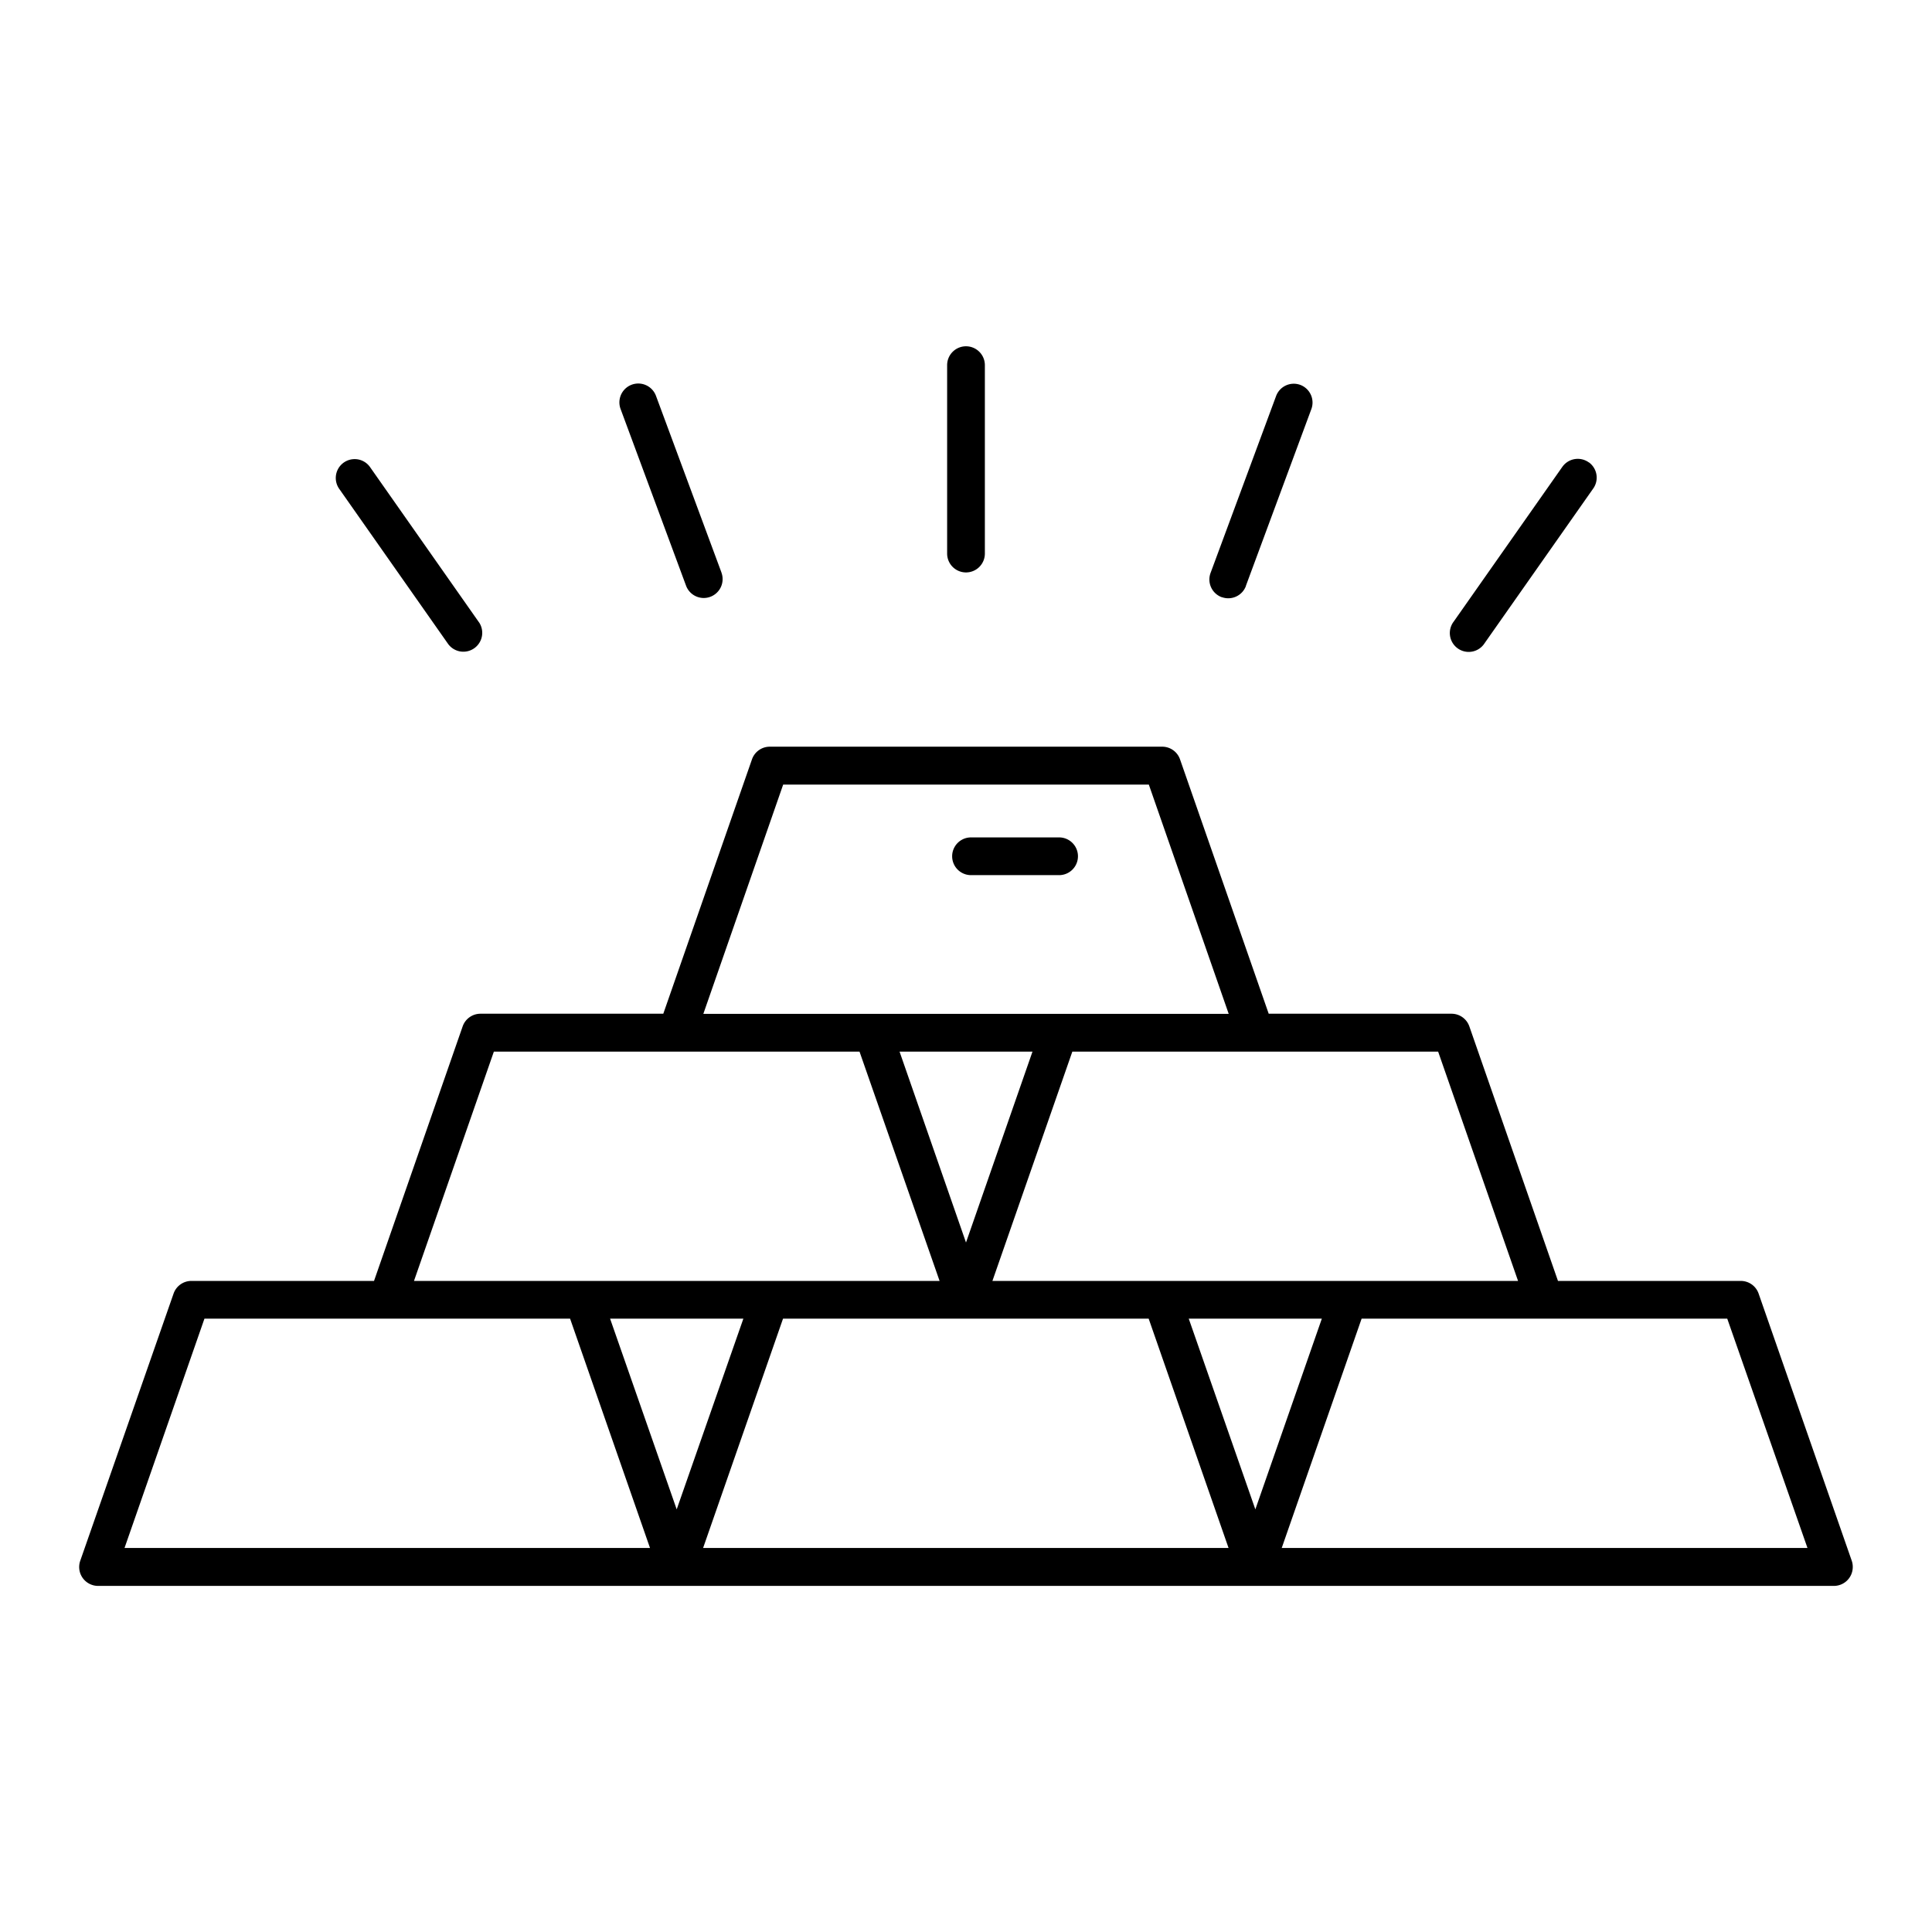
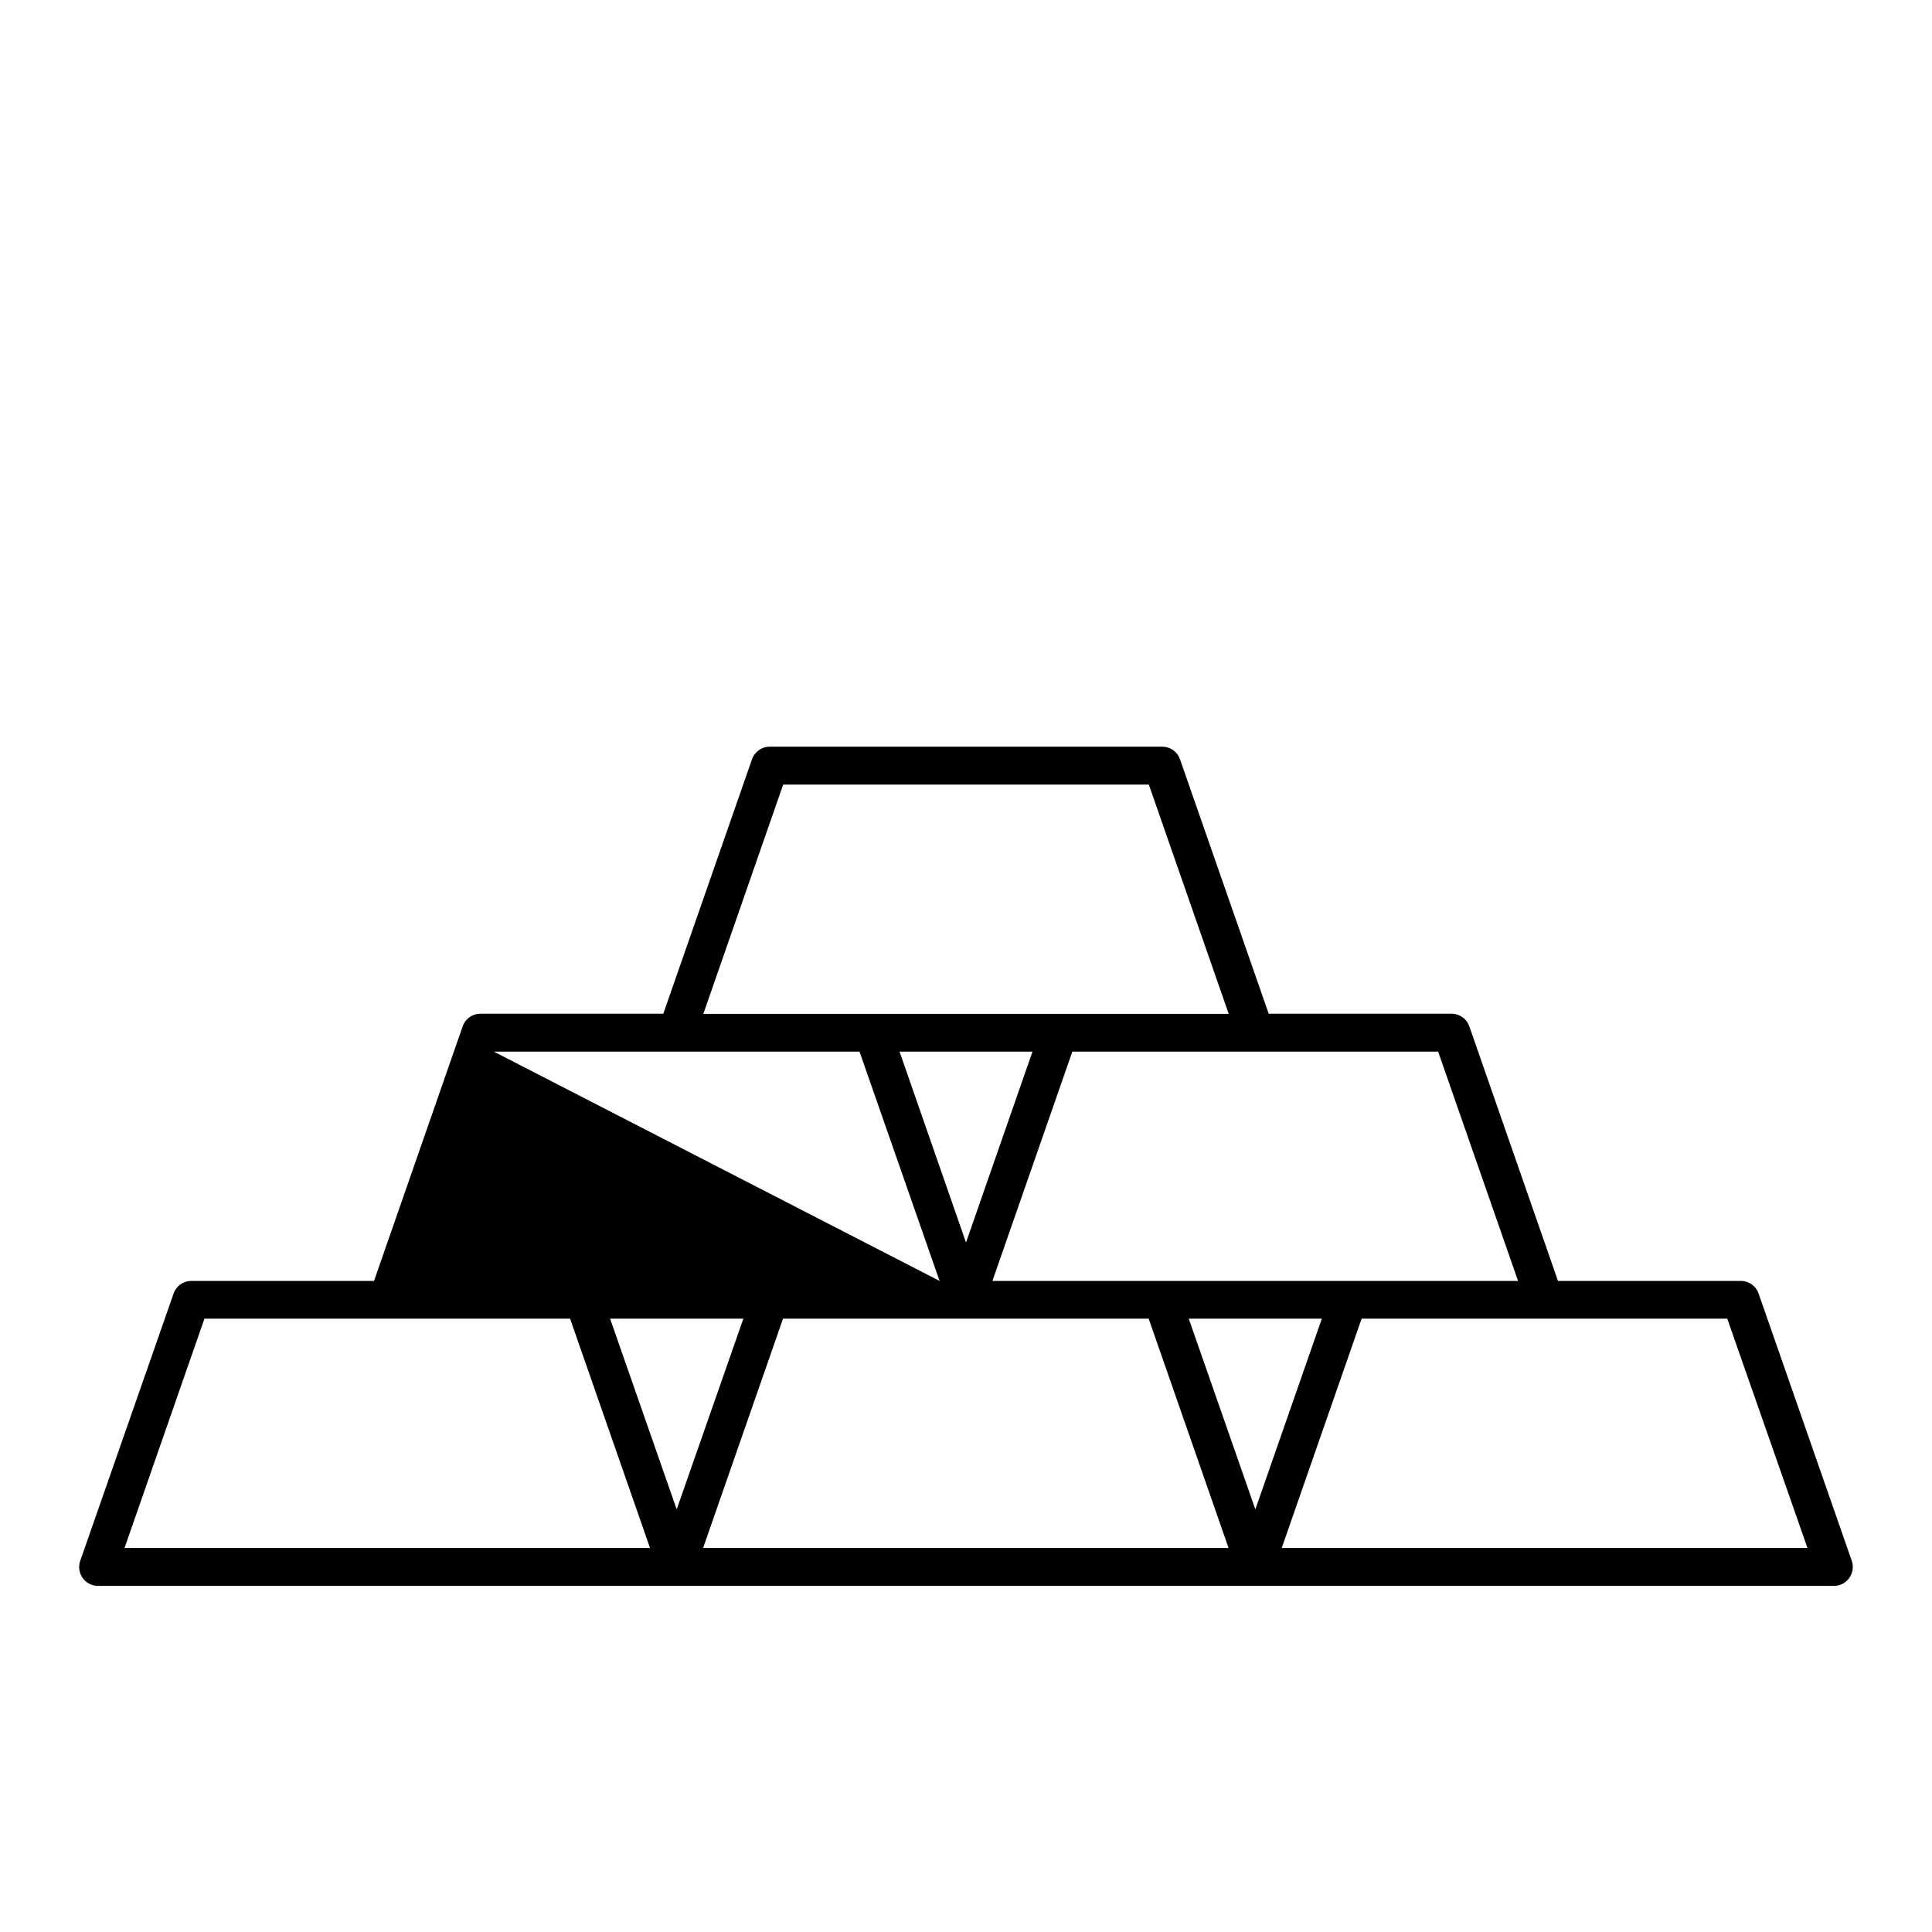
<svg xmlns="http://www.w3.org/2000/svg" viewBox="0 0 512 512" data-name="Layer 1" id="Layer_1">
-   <path d="M490.72,413.58l-24.67-70.77a5,5,0,0,0-4.72-3.35H412.88L389.39,272a5,5,0,0,0-4.72-3.35H336.22l-23.5-67.41a5,5,0,0,0-4.72-3.36H204a5,5,0,0,0-4.72,3.36l-23.5,67.41H127.33a5,5,0,0,0-4.72,3.35L99.12,339.46H50.67A5,5,0,0,0,46,342.81L21.28,413.58A5,5,0,0,0,24.35,420a4.89,4.89,0,0,0,1.65.28H486a5,5,0,0,0,5-5A4.85,4.85,0,0,0,490.72,413.58ZM381.12,278.69l21.18,60.77H263l21.18-60.77ZM256,329.28l-17.61-50.59h35.23ZM207.55,207.92h96.9l21.17,60.77H186.39Zm-76.67,70.77h96.9L249,339.46H109.71ZM33,410.23l21.18-60.77h96.9l21.18,60.77Zm128.68-60.77H197L179.33,400Zm24.65,60.77,21.18-60.77h96.9l21.17,60.77Zm128.7-60.77H350.3L332.68,400Zm24.64,60.77,21.17-60.77h96.9L479,410.23Z" />
-   <path d="M127,165c-.06-.08-.11-.16-.17-.23L98.07,123.79a5,5,0,0,0-3.23-2.05,5.1,5.1,0,0,0-.87-.07,5,5,0,0,0-4.08,7.87l28.73,40.92a5,5,0,0,0,6.93,1.42A5,5,0,0,0,127,165Zm64.22-13.21L173.84,104.9a5,5,0,0,0-9.38,3.48l17.35,46.83a5,5,0,0,0,6.43,2.95,5,5,0,0,0,2.95-6.42Zm229.87-29.22a5,5,0,0,0-7,1.08l-.11.15-28.72,40.91a5,5,0,1,0,8.17,5.75l28.7-40.87A5,5,0,0,0,421.06,122.52ZM344.59,102a5,5,0,0,0-6.43,3l-17.35,46.84a5,5,0,0,0,2.95,6.42l.07,0a5,5,0,0,0,6.35-2.95l0-.07,17.33-46.79A5,5,0,0,0,344.59,102ZM256,91.77a5,5,0,0,0-5,5V146.7a5,5,0,0,0,5,5h0a5,5,0,0,0,5-5V96.77A5,5,0,0,0,256,91.77Zm24.67,130.15H257.33a5,5,0,1,0,0,10h23.34a5,5,0,0,0,0-10Z" />
+   <path d="M490.72,413.58l-24.67-70.77a5,5,0,0,0-4.72-3.35H412.88L389.39,272a5,5,0,0,0-4.72-3.35H336.22l-23.5-67.41a5,5,0,0,0-4.72-3.36H204a5,5,0,0,0-4.72,3.36l-23.5,67.41H127.33a5,5,0,0,0-4.72,3.35L99.12,339.46H50.67A5,5,0,0,0,46,342.81L21.28,413.58A5,5,0,0,0,24.35,420a4.89,4.89,0,0,0,1.65.28H486a5,5,0,0,0,5-5A4.85,4.85,0,0,0,490.72,413.58ZM381.12,278.69l21.18,60.77H263l21.18-60.77ZM256,329.28l-17.61-50.59h35.23ZM207.55,207.92h96.9l21.17,60.77H186.39Zm-76.67,70.77h96.9L249,339.46ZM33,410.23l21.18-60.77h96.9l21.18,60.77Zm128.68-60.77H197L179.33,400Zm24.65,60.77,21.18-60.77h96.9l21.17,60.77Zm128.7-60.77H350.3L332.68,400Zm24.64,60.77,21.17-60.77h96.9L479,410.23Z" />
</svg>